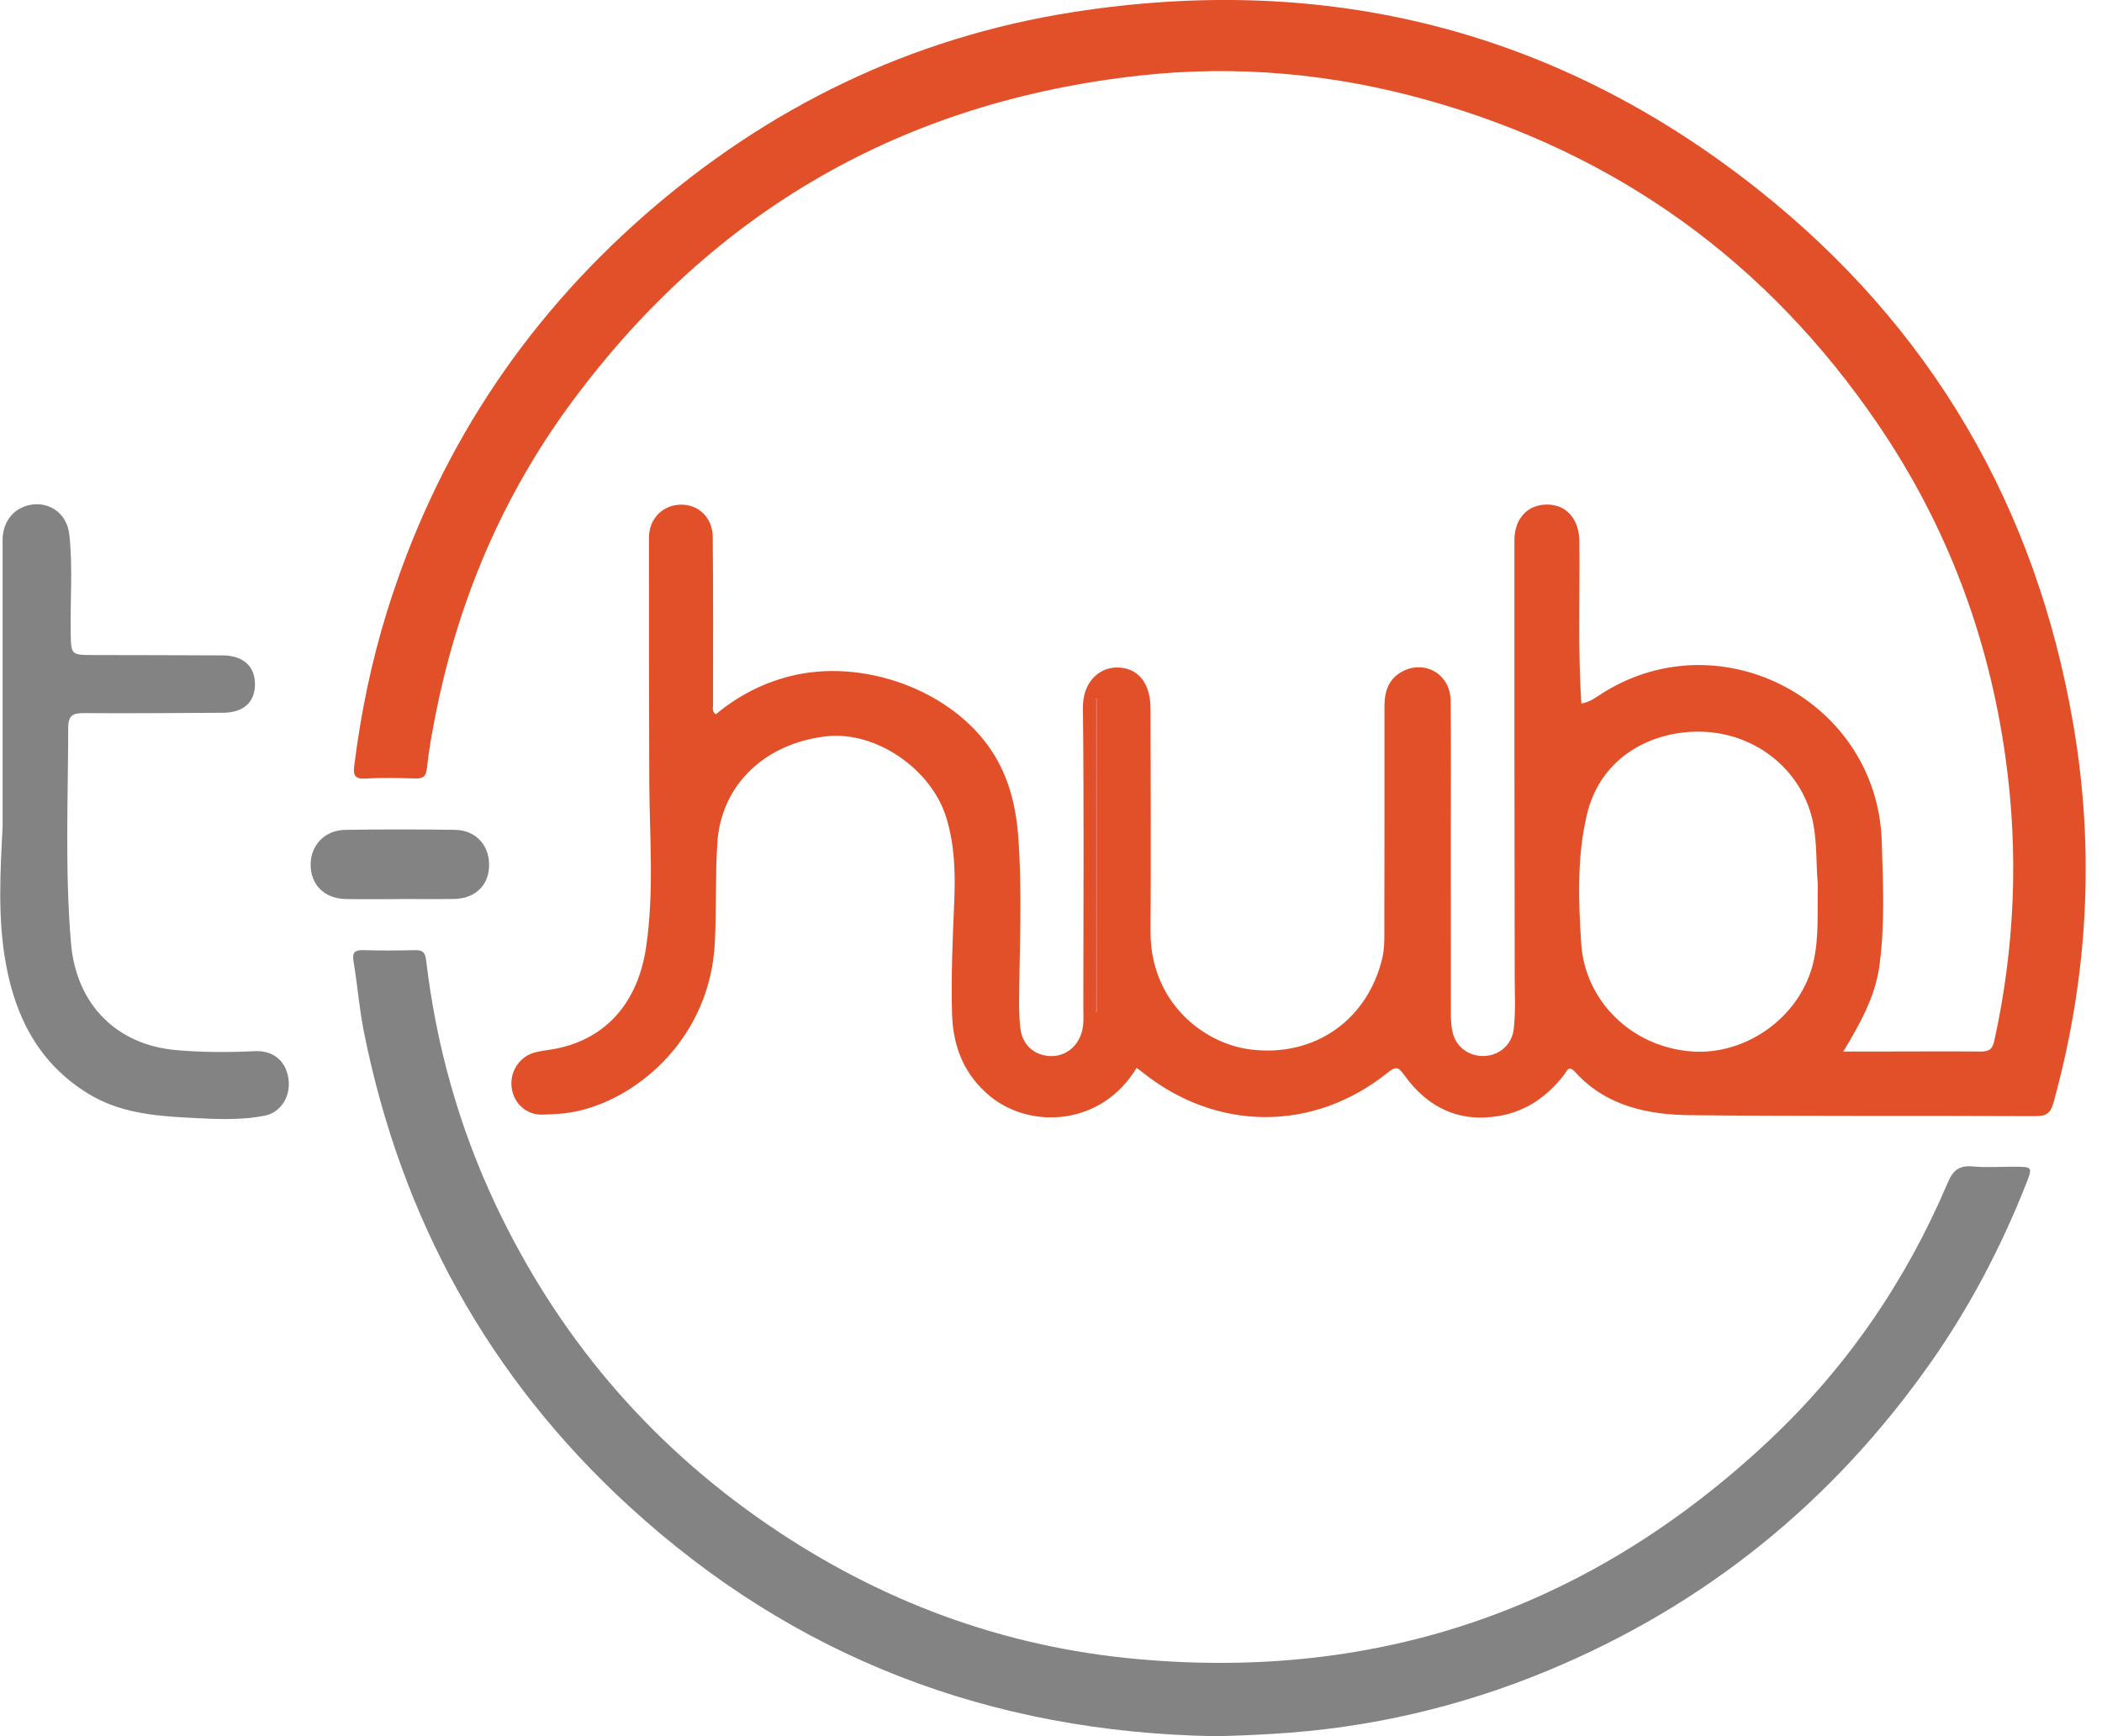
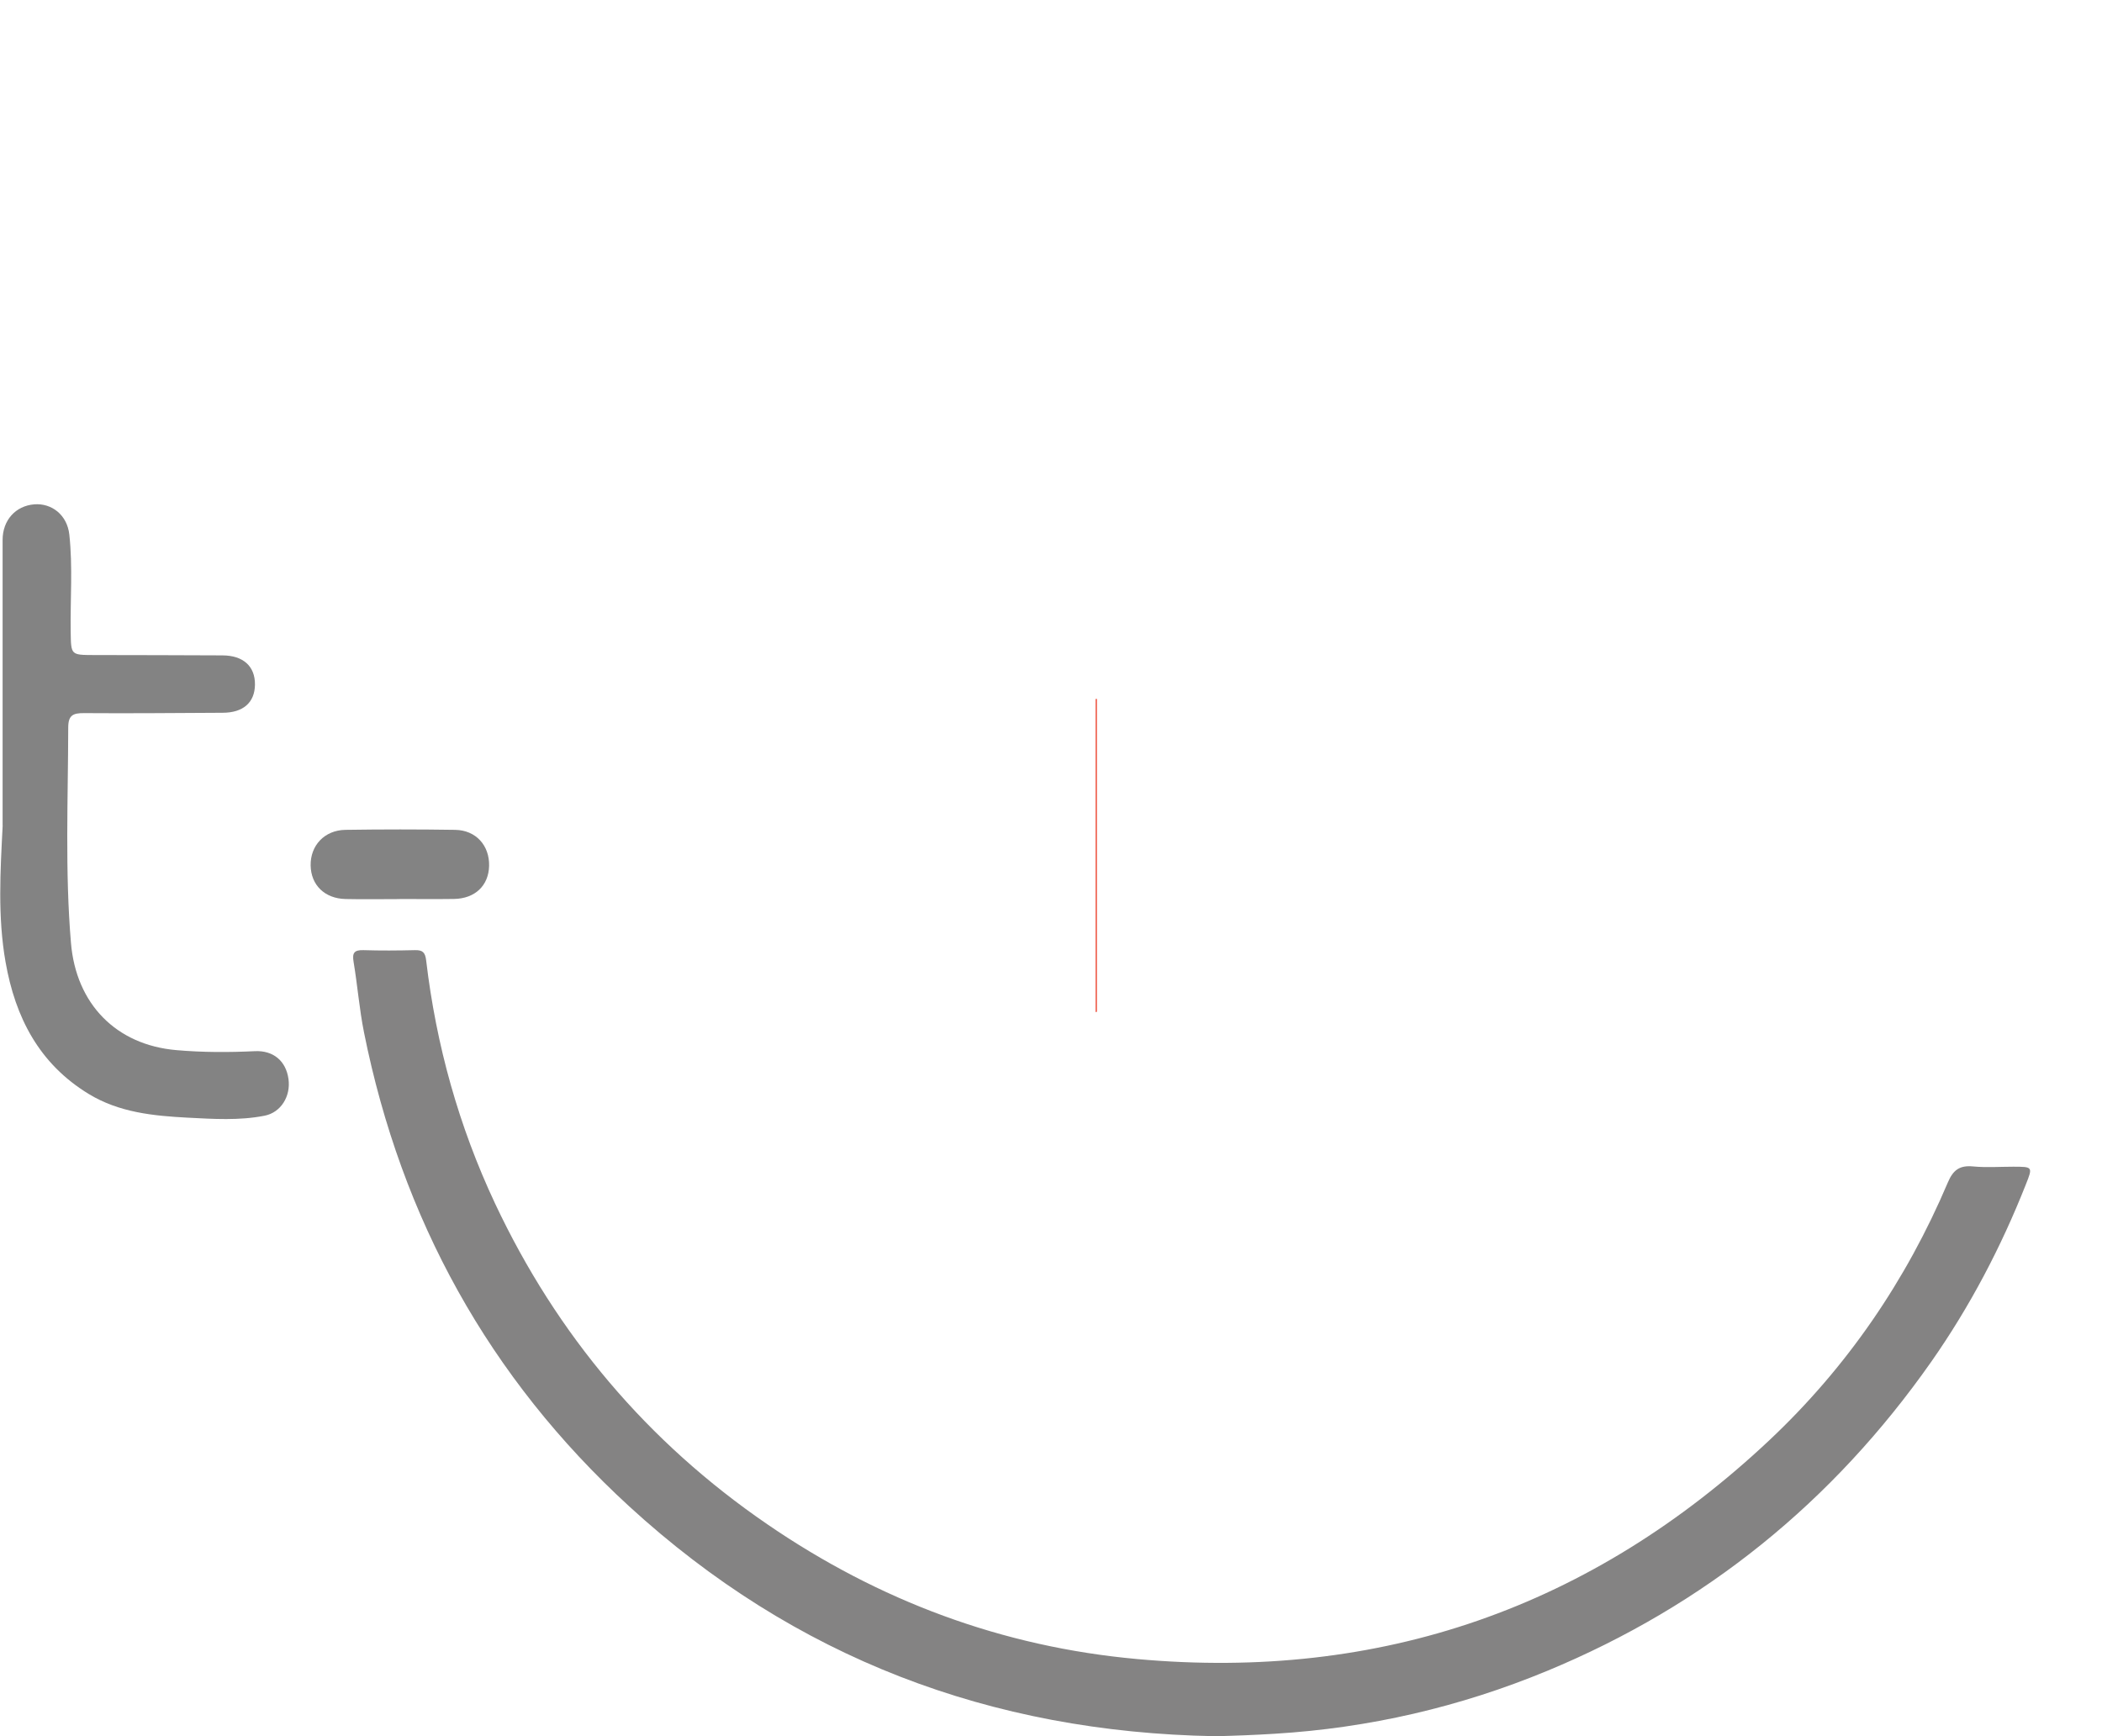
<svg xmlns="http://www.w3.org/2000/svg" width="92" height="76" viewBox="0 0 92 76" fill="none">
  <g clip-path="url(#clip0_6501_13980)">
-     <path d="M49.746 46.748C48.2 49.303 45.105 49.429 43.348 47.998C42.201 47.062 41.712 45.824 41.669 44.384C41.621 42.739 41.697 41.093 41.766 39.447C41.817 38.219 41.784 36.987 41.419 35.797C40.761 33.647 38.318 31.99 36.174 32.231C33.463 32.536 31.552 34.375 31.395 36.911C31.304 38.364 31.361 39.828 31.286 41.28C31.08 45.341 28.049 47.992 25.344 48.623C24.821 48.747 24.272 48.78 23.731 48.792C23.04 48.807 22.493 48.303 22.397 47.633C22.294 46.926 22.732 46.241 23.423 46.066C23.743 45.984 24.082 45.96 24.405 45.891C26.558 45.432 27.925 43.862 28.279 41.458C28.638 39.028 28.426 36.591 28.417 34.154C28.405 30.61 28.399 27.065 28.405 23.52C28.405 22.714 28.997 22.119 29.767 22.092C30.558 22.065 31.186 22.642 31.195 23.505C31.219 25.966 31.207 28.427 31.207 30.885C31.207 31.005 31.153 31.132 31.328 31.271C32.258 30.492 33.327 29.924 34.526 29.613C37.756 28.774 41.663 30.208 43.417 32.889C44.154 34.016 44.465 35.281 44.565 36.606C44.746 39.022 44.622 41.44 44.604 43.859C44.604 44.254 44.613 44.653 44.664 45.042C44.755 45.731 45.244 46.175 45.908 46.226C46.579 46.277 47.149 45.858 47.346 45.184C47.451 44.816 47.415 44.438 47.415 44.064C47.418 39.704 47.445 35.347 47.397 30.99C47.385 29.846 48.113 29.221 48.886 29.218C49.788 29.215 50.353 29.885 50.356 31.002C50.362 34.254 50.377 37.509 50.356 40.761C50.338 43.844 52.648 45.685 54.749 45.942C57.551 46.283 59.873 44.638 60.507 41.911C60.586 41.57 60.589 41.208 60.589 40.854C60.595 37.539 60.598 34.224 60.595 30.906C60.595 30.26 60.782 29.707 61.383 29.39C62.379 28.868 63.481 29.526 63.493 30.67C63.511 32.672 63.499 34.674 63.499 36.676C63.499 39.26 63.499 41.848 63.502 44.432C63.502 44.68 63.52 44.934 63.575 45.175C63.72 45.839 64.314 46.268 65.003 46.223C65.655 46.184 66.177 45.706 66.253 45.042C66.337 44.297 66.298 43.545 66.295 42.796C66.283 36.416 66.28 30.033 66.283 23.653C66.283 22.705 66.851 22.092 67.699 22.086C68.557 22.08 69.118 22.723 69.127 23.704C69.151 26.057 69.055 28.412 69.215 30.797C69.616 30.731 69.906 30.483 70.214 30.293C75.41 27.101 82.18 30.743 82.361 36.842C82.415 38.653 82.506 40.468 82.258 42.273C82.074 43.623 81.428 44.786 80.676 46.03C81.214 46.03 81.657 46.03 82.104 46.03C83.626 46.03 85.151 46.017 86.673 46.03C87.041 46.033 87.198 45.957 87.289 45.547C88.191 41.434 88.358 37.298 87.772 33.128C87.035 27.865 85.211 23.013 82.228 18.62C77.37 11.467 70.77 6.697 62.427 4.369C58.327 3.224 54.142 2.841 49.921 3.303C39.553 4.438 31.228 9.206 25.024 17.602C22.007 21.685 20.069 26.253 19.076 31.226C18.916 32.02 18.771 32.82 18.686 33.626C18.644 34.034 18.475 34.085 18.134 34.076C17.424 34.055 16.714 34.037 16.008 34.082C15.534 34.112 15.452 33.934 15.504 33.52C15.793 31.223 16.255 28.964 16.944 26.754C19.07 19.921 22.832 14.136 28.203 9.426C33.596 4.701 39.843 1.648 46.959 0.531C58.055 -1.208 68.125 1.301 76.938 8.288C84.523 14.302 89.118 22.18 90.749 31.739C91.697 37.304 91.383 42.814 89.879 48.261C89.749 48.738 89.559 48.859 89.079 48.859C84.052 48.835 79.025 48.868 73.998 48.816C72.113 48.798 70.296 48.421 68.94 46.926C68.641 46.597 68.575 46.896 68.457 47.05C67.726 47.986 66.817 48.641 65.628 48.847C63.858 49.155 62.485 48.484 61.464 47.065C61.217 46.721 61.114 46.652 60.745 46.947C57.491 49.565 53.245 49.544 49.988 46.926C49.909 46.863 49.828 46.809 49.746 46.748ZM79.559 38.665C79.484 37.889 79.532 36.993 79.372 36.105C78.955 33.813 76.935 32.083 74.444 32.029C72.427 31.984 70.06 33.025 69.444 35.706C69.019 37.554 69.085 39.423 69.206 41.295C69.366 43.813 71.41 45.821 74.016 46.024C76.446 46.214 78.801 44.496 79.363 42.138C79.626 41.026 79.532 39.9 79.562 38.665H79.559ZM47.953 44.309L48.007 44.291V30.598H47.953V44.309Z" fill="#E25029" />
    <path d="M53.158 76C43.369 75.825 34.773 72.573 27.535 65.936C21.397 60.306 17.569 53.352 15.932 45.194C15.727 44.176 15.648 43.134 15.476 42.108C15.41 41.718 15.497 41.58 15.905 41.592C16.654 41.616 17.405 41.61 18.157 41.592C18.502 41.583 18.61 41.691 18.652 42.041C19.09 45.749 20.081 49.303 21.669 52.685C24.374 58.434 28.338 63.126 33.577 66.719C38.465 70.073 43.861 72.09 49.773 72.624C60.428 73.591 69.661 70.363 77.445 63.041C80.842 59.843 83.43 56.057 85.253 51.761C85.483 51.217 85.769 51.003 86.358 51.06C86.938 51.115 87.524 51.072 88.109 51.072C88.973 51.072 88.976 51.072 88.665 51.854C87.581 54.596 86.219 57.193 84.526 59.611C80.226 65.74 74.64 70.272 67.717 73.141C63.897 74.723 59.921 75.644 55.787 75.894C54.912 75.949 54.039 75.982 53.158 76.003V76Z" fill="#848383" />
    <path d="M0.114 36.129C0.114 31.965 0.114 27.799 0.114 23.635C0.114 22.768 0.685 22.143 1.5 22.077C2.264 22.017 2.94 22.542 3.034 23.399C3.188 24.809 3.073 26.229 3.094 27.645C3.109 28.674 3.094 28.671 4.109 28.674C5.984 28.677 7.862 28.68 9.737 28.689C10.649 28.692 11.171 29.169 11.159 29.976C11.147 30.755 10.643 31.198 9.749 31.201C7.726 31.21 5.706 31.232 3.683 31.216C3.197 31.213 2.986 31.304 2.986 31.854C2.98 34.994 2.841 38.137 3.106 41.277C3.33 43.943 5.078 45.743 7.726 45.969C8.873 46.069 10.012 46.069 11.159 46.014C11.959 45.978 12.515 46.437 12.626 47.231C12.732 47.983 12.3 48.699 11.576 48.84C10.464 49.058 9.329 48.982 8.212 48.925C6.714 48.846 5.217 48.699 3.885 47.889C1.714 46.567 0.67 44.541 0.244 42.116C-0.106 40.133 0.015 38.131 0.117 36.132L0.114 36.129Z" fill="#838383" />
-     <path d="M17.497 39.357C16.706 39.357 15.915 39.372 15.124 39.354C14.209 39.333 13.611 38.744 13.596 37.884C13.581 37.011 14.203 36.341 15.115 36.326C16.718 36.302 18.321 36.302 19.922 36.326C20.833 36.341 21.428 37.011 21.407 37.905C21.386 38.768 20.791 39.336 19.87 39.351C19.079 39.363 18.288 39.351 17.497 39.354V39.357Z" fill="#838383" />
+     <path d="M17.497 39.357C16.706 39.357 15.915 39.372 15.124 39.354C14.209 39.333 13.611 38.744 13.596 37.884C13.581 37.011 14.203 36.341 15.115 36.326C16.718 36.302 18.321 36.302 19.922 36.326C20.833 36.341 21.428 37.011 21.407 37.905C21.386 38.768 20.791 39.336 19.87 39.351C19.079 39.363 18.288 39.351 17.497 39.354V39.357" fill="#838383" />
    <path d="M47.953 44.306V30.595H48.008V44.288L47.953 44.306Z" fill="#EC4835" />
  </g>
  <defs>
    <clipPath id="clip0_6501_13980">
      <rect width="91.275" height="76" fill="white" transform="translate(0.009)" />
    </clipPath>
  </defs>
</svg>